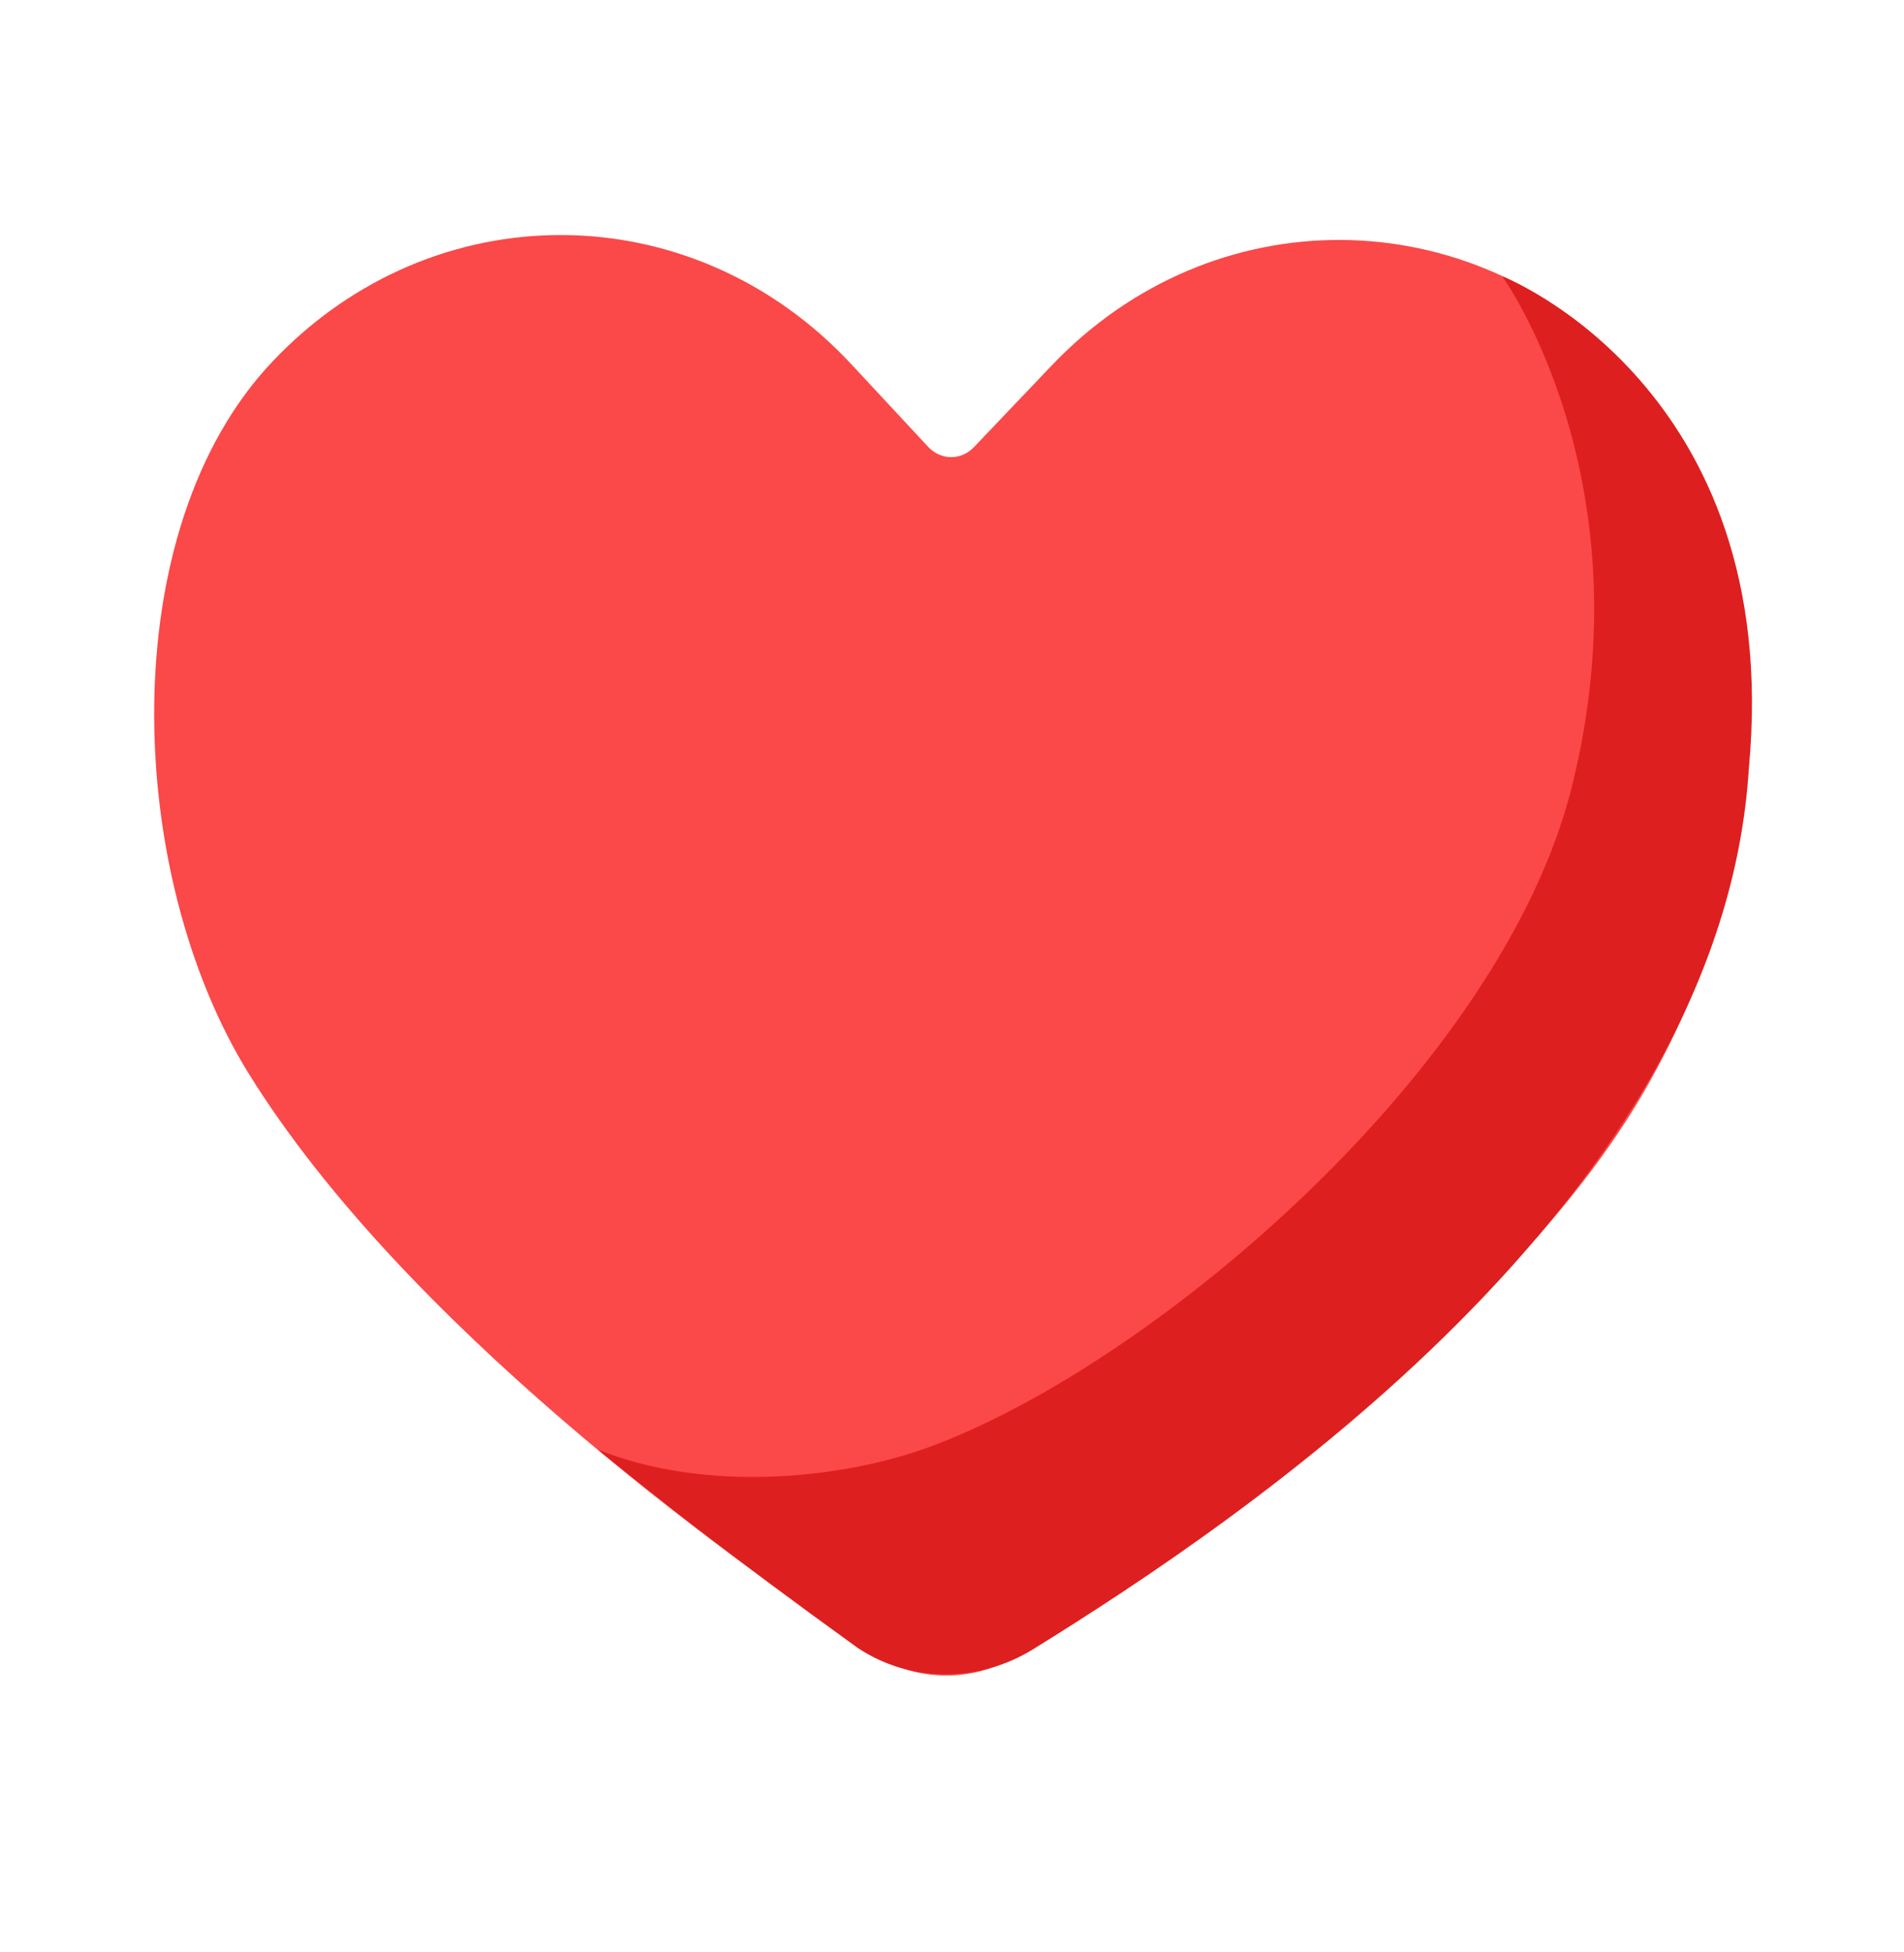
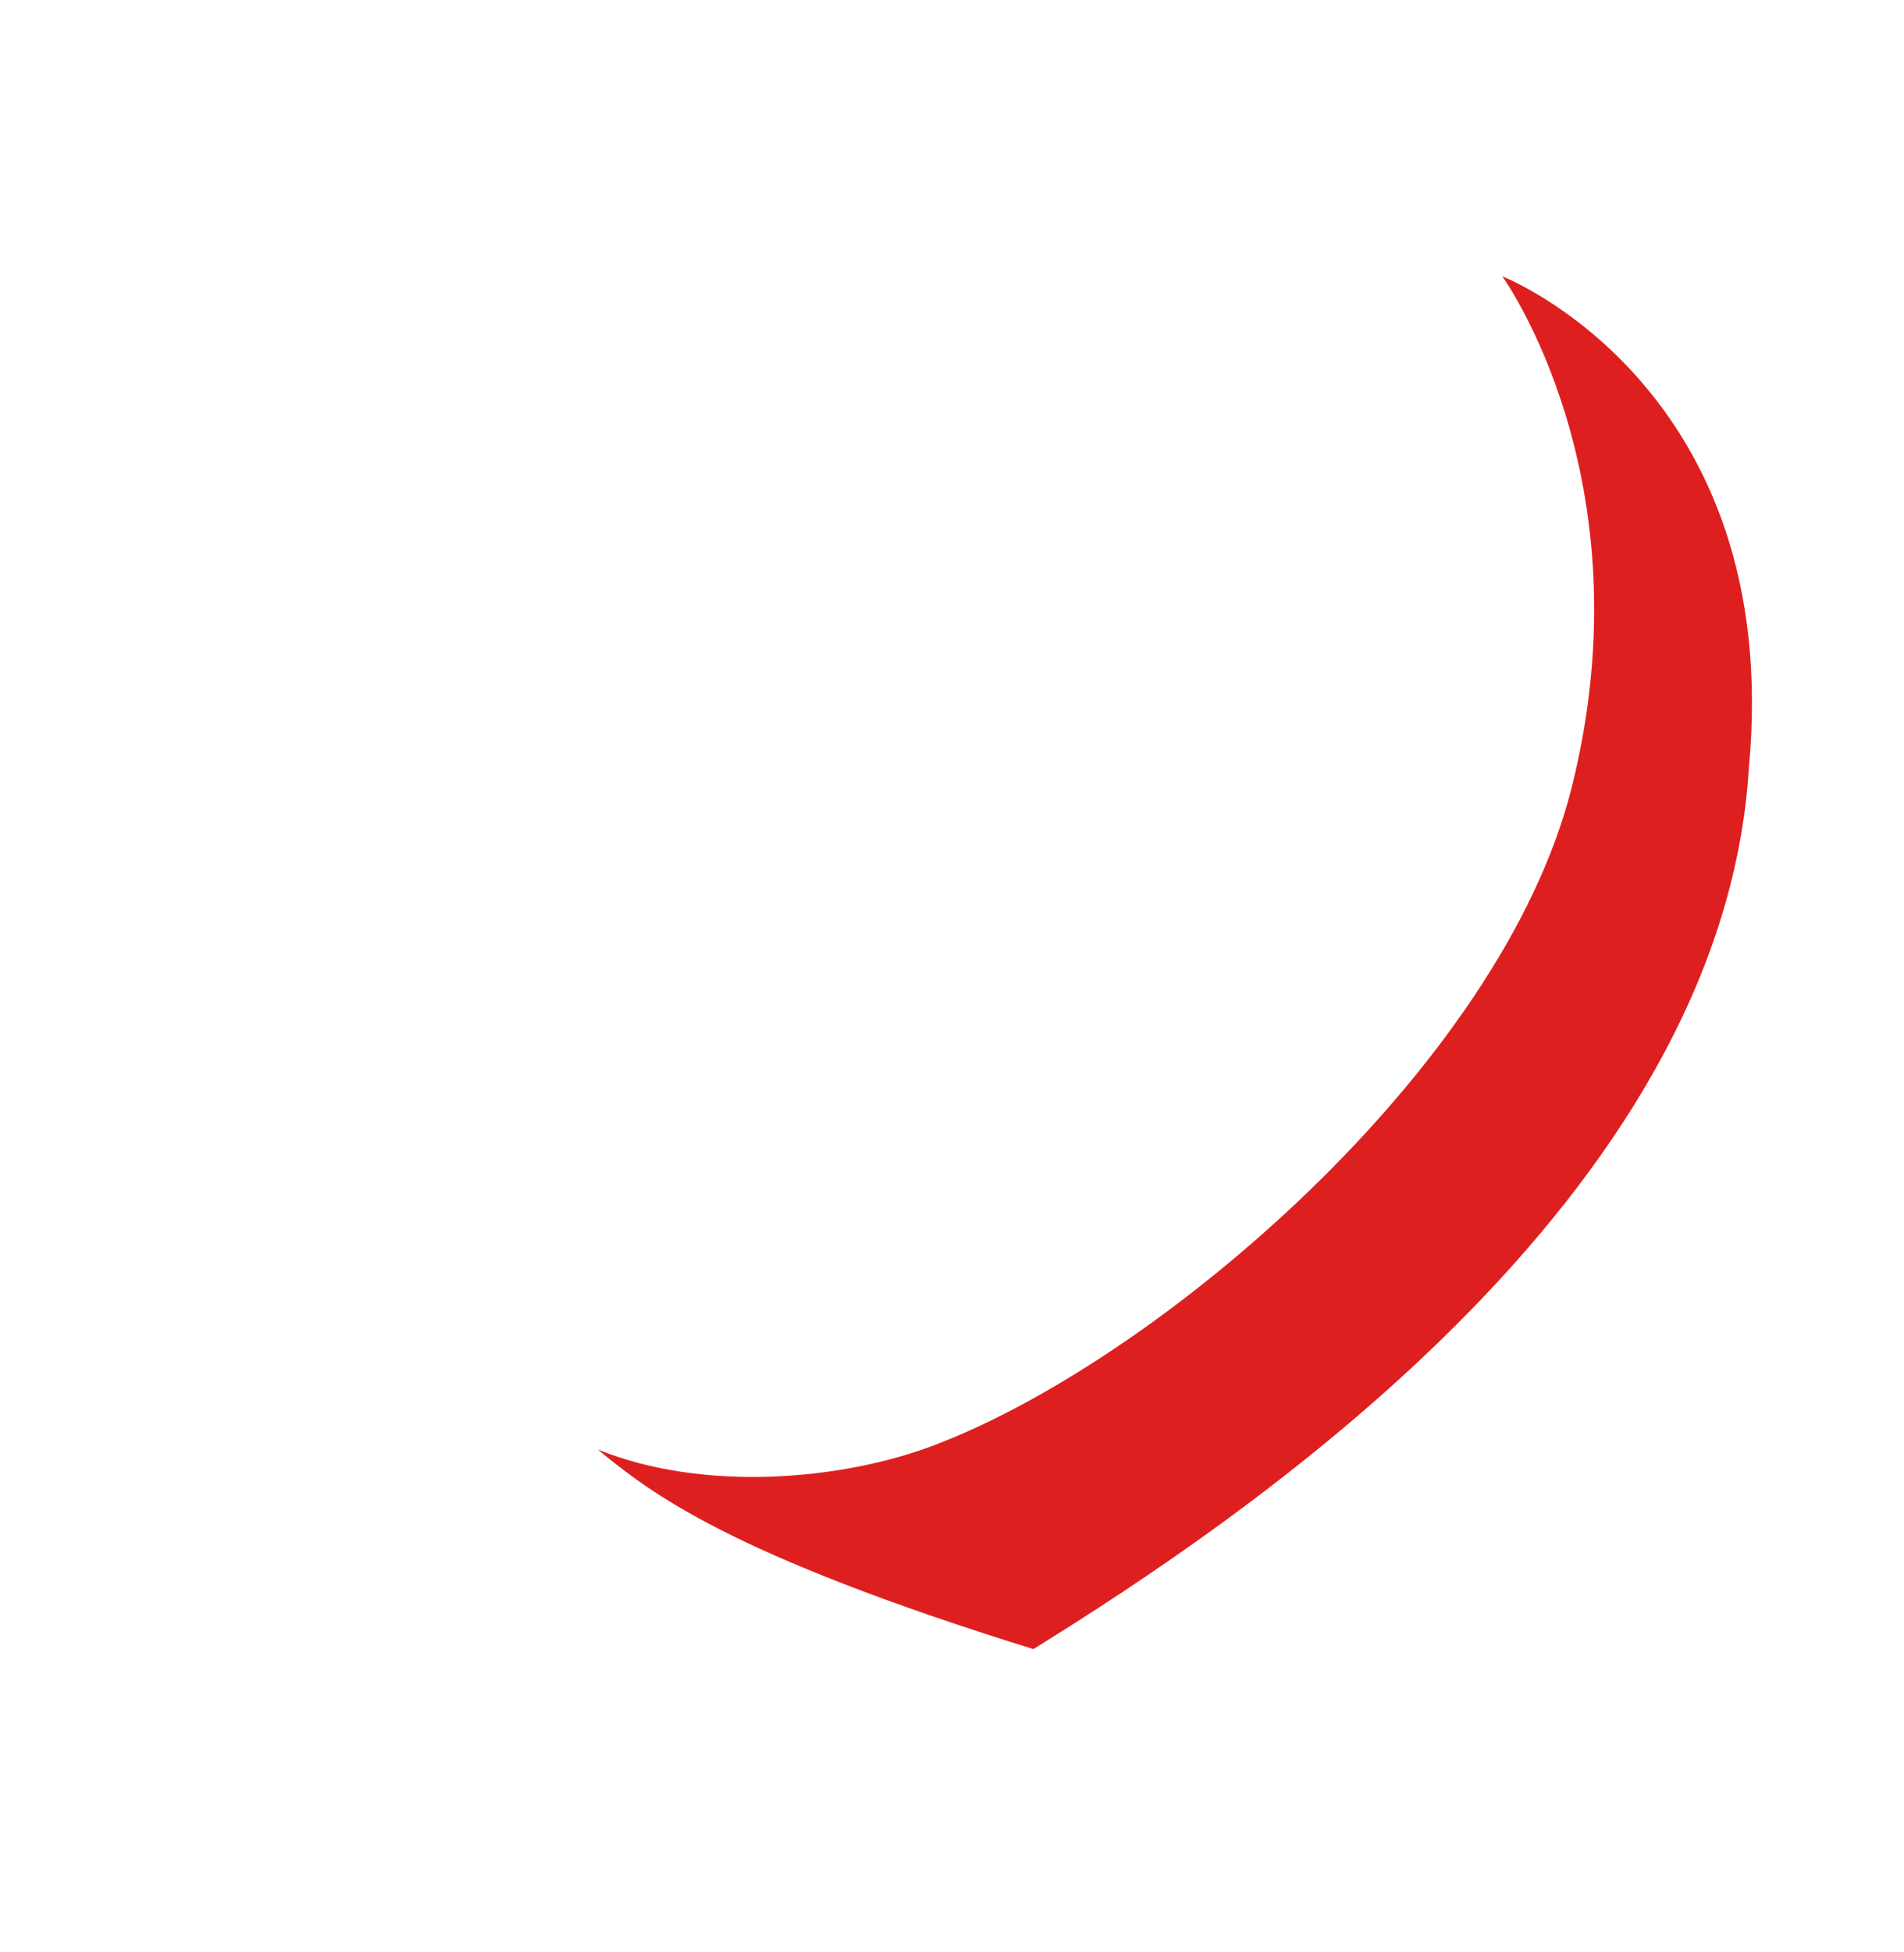
<svg xmlns="http://www.w3.org/2000/svg" width="40" height="41" viewBox="0 0 40 41" fill="none">
-   <path d="M34.537 22.927C31.593 28.007 24.618 32.75 21.445 34.73C20.442 35.357 19.214 35.335 18.23 34.676C15.166 32.624 8.467 27.768 5.228 22.55C2.618 18.346 2.365 11.11 5.742 7.574C9.119 4.027 14.549 4.061 17.886 7.65L19.5 9.385C19.763 9.669 20.194 9.672 20.46 9.391L22.093 7.677C25.47 4.13 30.9 4.164 34.237 7.753C37.554 11.332 37.615 17.617 34.537 22.927Z" fill="#FB4848" />
-   <path d="M36.742 16.119C36.188 25.187 26.067 31.931 21.709 34.631C20.572 35.335 19.13 35.347 18.016 34.604C15.283 32.635 13.671 31.349 12.559 30.441C14.794 31.343 17.674 31.081 19.588 30.364C24.287 28.603 31.546 22.425 33.02 16.532C34.64 10.056 31.561 5.803 31.561 5.803C31.561 5.803 37.483 8.111 36.742 16.119Z" fill="#DE1F1F" />
+   <path d="M36.742 16.119C36.188 25.187 26.067 31.931 21.709 34.631C15.283 32.635 13.671 31.349 12.559 30.441C14.794 31.343 17.674 31.081 19.588 30.364C24.287 28.603 31.546 22.425 33.02 16.532C34.64 10.056 31.561 5.803 31.561 5.803C31.561 5.803 37.483 8.111 36.742 16.119Z" fill="#DE1F1F" />
</svg>